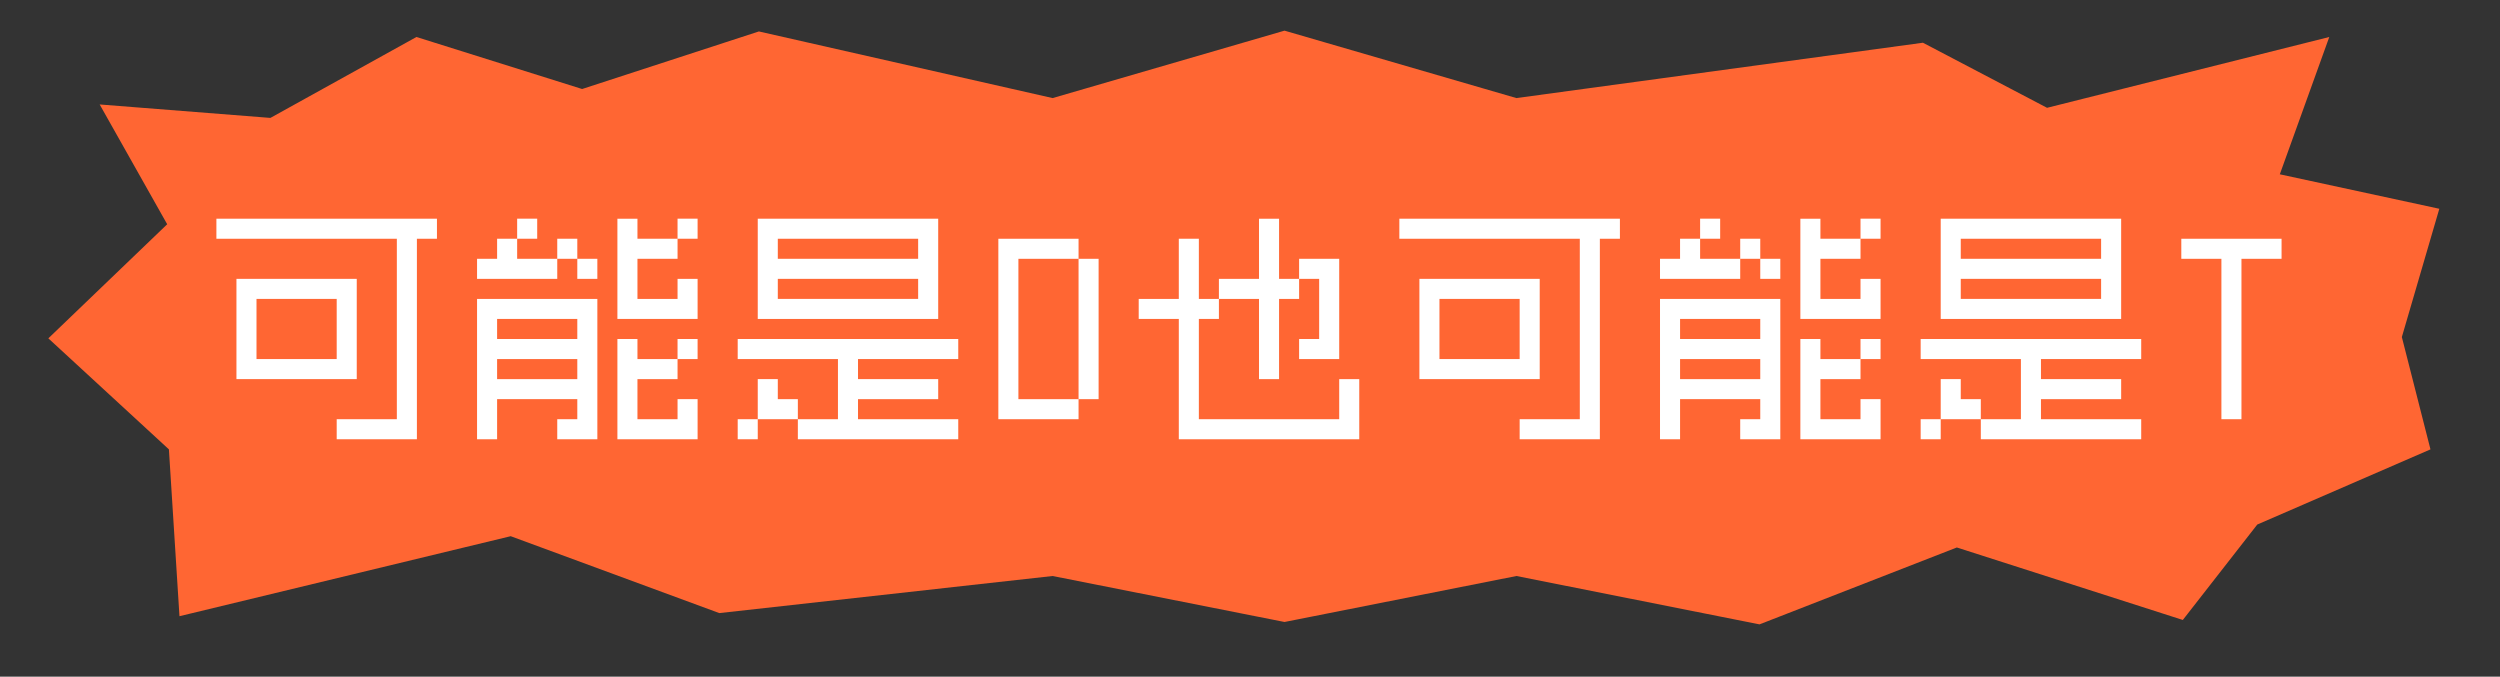
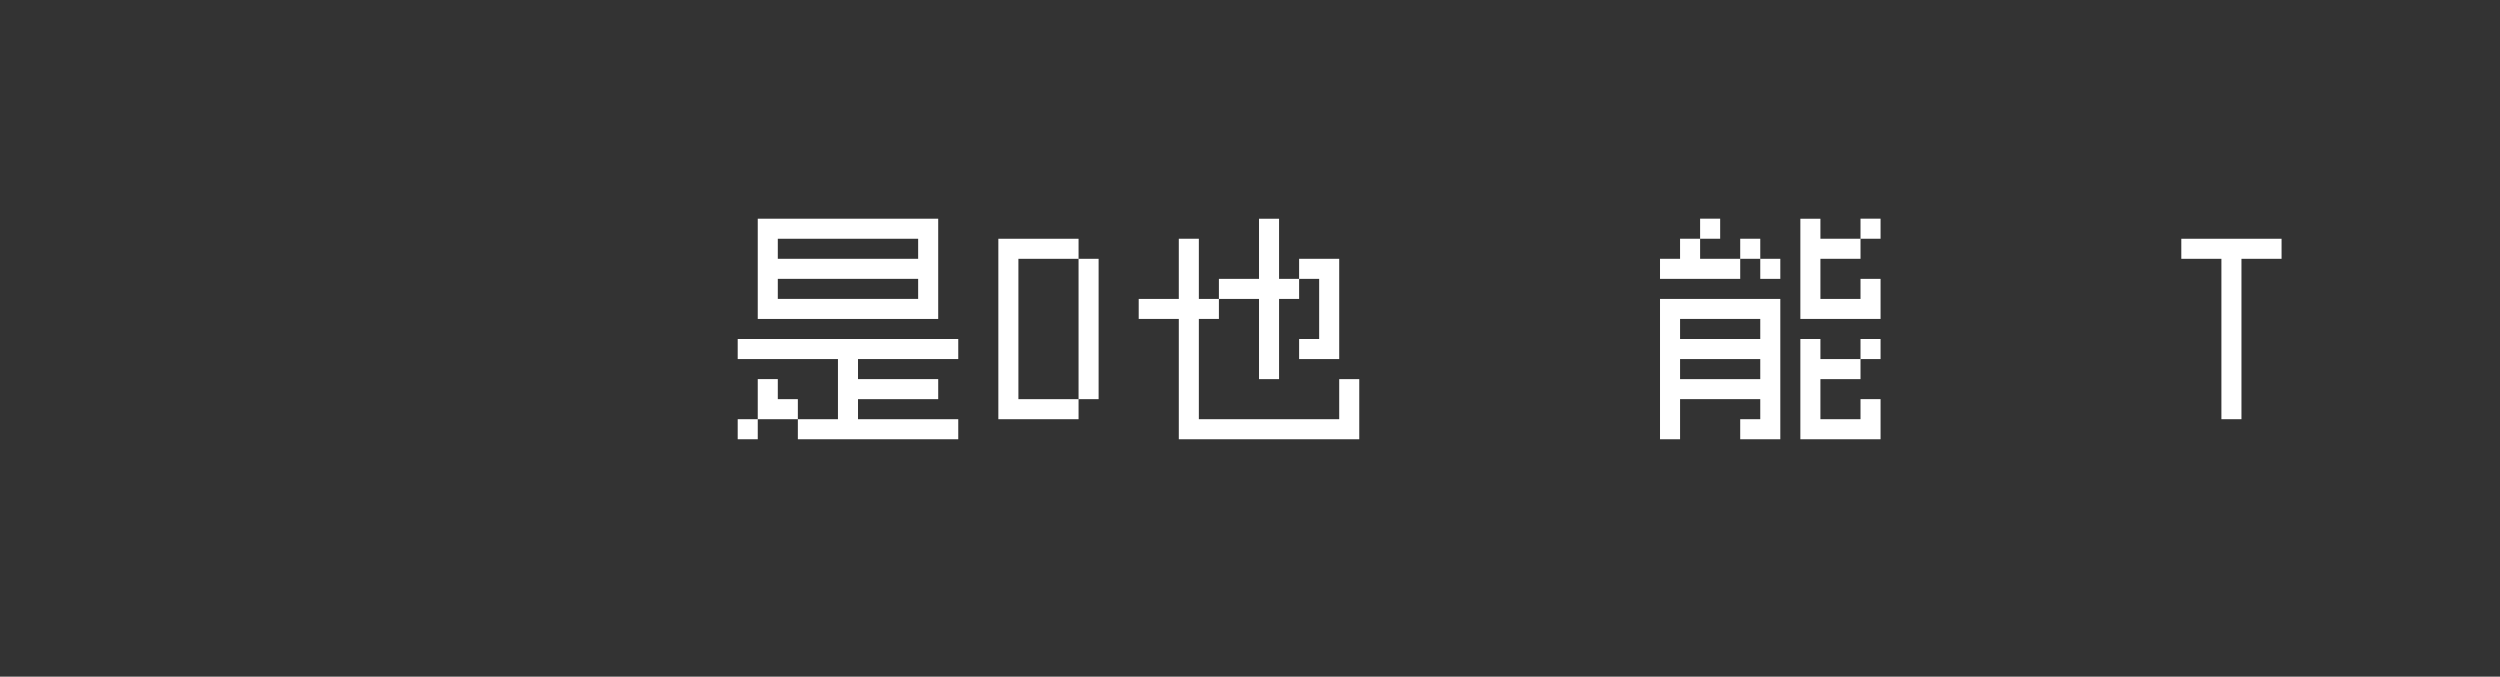
<svg xmlns="http://www.w3.org/2000/svg" width="665.0px" height="180.0px" viewBox="0 0 665 180" version="1.1" xml:space="preserve" style="fill-rule:evenodd;clip-rule:evenodd;stroke-linejoin:round;stroke-miterlimit:2;">
  <rect x="0" y="0" width="665" height="180" fill="#333333" stroke="none" />
  <g>
    <g id="c8-DkamoTkamo">
      <rect x="0" y="0" width="665" height="180" style="fill:none;" />
      <g>
-         <path d="M341.68,8.153l61.688,17.936l108.13,-14.724l33.018,17.312l75.073,-18.838l-13.158,36.523l42.426,9.171l-9.968,34.12l7.614,29.88l-46.071,19.998l-19.804,25.38l-60.112,-19.282l-52.489,20.454l-64.659,-12.866l-61.688,12.231l-61.688,-12.231l-88.659,9.865l-55.489,-20.454l-88.108,21.283l-2.81,-44.378l-32.069,-29.532l31.613,-30.348l-17.961,-31.867l45.416,3.578l38.847,-21.525l44.069,13.838l47.02,-15.313l78.131,17.725l61.688,-17.936Z" style="fill:#f63;" />
-       </g>
+         </g>
    </g>
    <g>
-       <path d="M57.562,63.509l0,-5.334l58.667,0l0,5.334l-5.333,-0l-0,53.333l-21.334,-0l0,-5.333l16,-0l0,-48l-48,-0Zm5.334,37.333l-0,-26.667l32,0l-0,26.667l-32,-0Zm5.333,-5.333l21.333,-0l0,-16l-21.333,-0l0,16Z" style="fill:#fff;fill-rule:nonzero;" />
-       <path d="M126.896,116.842l-0,-37.333l32,-0l-0,37.333l-10.667,-0l0,-5.333l5.333,-0l0,-5.334l-21.333,0l0,10.667l-5.333,-0Zm-0,-42.667l-0,-5.333l5.333,-0l0,-5.333l5.333,-0l0,5.333l10.667,-0l0,5.333l-21.333,0Zm21.333,-5.333l0,-5.333l5.333,-0l0,5.333l-5.333,-0Zm21.333,26.667l10.667,-0l0,5.333l-10.667,-0l0,10.667l10.667,-0l0,-5.334l5.333,0l0,10.667l-21.333,-0l0,-26.667l5.333,0l0,5.334Zm0,-16l10.667,-0l0,-5.334l5.333,0l0,10.667l-21.333,-0l0,-26.667l5.333,0l0,5.334l10.667,-0l0,5.333l-10.667,-0l0,10.667Zm-26.666,-21.334l-0,5.334l-5.334,-0l0,-5.334l5.334,0Zm42.666,37.334l-5.333,-0l0,-5.334l5.333,0l0,5.334Zm0,-37.334l0,5.334l-5.333,-0l0,-5.334l5.333,0Zm-26.666,10.667l-0,5.333l-5.334,0l0,-5.333l5.334,-0Zm-26.667,26.667l0,5.333l21.333,-0l0,-5.333l-21.333,-0Zm0,-10.667l0,5.333l21.333,0l0,-5.333l-21.333,-0Z" style="fill:#fff;fill-rule:nonzero;" />
      <path d="M196.229,95.509l0,-5.334l58.667,0l-0,5.334l-26.667,-0l0,5.333l21.333,-0l0,5.333l-21.333,0l0,5.334l26.667,-0l-0,5.333l-42.667,-0l0,-5.333l10.667,-0l-0,-16l-26.667,-0Zm0,21.333l0,-5.333l5.333,-0l0,5.333l-5.333,-0Zm48,-37.333l0,-5.334l-37.333,0l-0,5.334l37.333,-0Zm0,-10.667l0,-5.333l-37.333,-0l-0,5.333l37.333,-0Zm-37.333,32l-0,5.333l5.333,0l0,5.334l-10.667,-0l0,-10.667l5.334,-0Zm-5.334,-16l0,-26.667l48,0l0,26.667l-48,-0Z" style="fill:#fff;fill-rule:nonzero;" />
      <path d="M265.562,111.509l0,-48l21.334,-0l-0,5.333l-16,-0l-0,37.333l16,0l-0,5.334l-21.334,-0Zm21.334,-5.334l-0,-37.333l5.333,-0l0,37.333l-5.333,0Z" style="fill:#fff;fill-rule:nonzero;" />
      <path d="M302.896,84.842l-0,-5.333l10.666,-0l0,-16l5.334,-0l-0,16l5.333,-0l0,5.333l-5.333,-0l-0,26.667l37.333,-0l0,-10.667l5.333,-0l0,16l-48,-0l0,-32l-10.666,-0Zm48,5.333l-0,-16l-5.334,0l0,-5.333l10.667,-0l0,26.667l-10.667,-0l0,-5.334l5.334,0Zm-26.667,-10.666l0,-5.334l10.667,0l-0,-16l5.333,0l0,16l5.333,0l0,5.334l-5.333,-0l0,21.333l-5.333,-0l-0,-21.333l-10.667,-0Z" style="fill:#fff;fill-rule:nonzero;" />
-       <path d="M372.229,63.509l0,-5.334l58.667,0l-0,5.334l-5.334,-0l0,53.333l-21.333,-0l0,-5.333l16,-0l0,-48l-48,-0Zm5.333,37.333l0,-26.667l32,0l0,26.667l-32,-0Zm5.334,-5.333l21.333,-0l0,-16l-21.333,-0l-0,16Z" style="fill:#fff;fill-rule:nonzero;" />
      <path d="M441.562,116.842l0,-37.333l32,-0l0,37.333l-10.666,-0l-0,-5.333l5.333,-0l0,-5.334l-21.333,0l-0,10.667l-5.334,-0Zm0,-42.667l0,-5.333l5.334,-0l-0,-5.333l5.333,-0l0,5.333l10.667,-0l-0,5.333l-21.334,0Zm21.334,-5.333l-0,-5.333l5.333,-0l0,5.333l-5.333,-0Zm21.333,26.667l10.667,-0l-0,5.333l-10.667,-0l0,10.667l10.667,-0l-0,-5.334l5.333,0l0,10.667l-21.333,-0l-0,-26.667l5.333,0l0,5.334Zm0,-16l10.667,-0l-0,-5.334l5.333,0l0,10.667l-21.333,-0l-0,-26.667l5.333,0l0,5.334l10.667,-0l-0,5.333l-10.667,-0l0,10.667Zm-26.667,-21.334l0,5.334l-5.333,-0l0,-5.334l5.333,0Zm42.667,37.334l-5.333,-0l-0,-5.334l5.333,0l0,5.334Zm0,-37.334l0,5.334l-5.333,-0l-0,-5.334l5.333,0Zm-26.667,10.667l0,5.333l-5.333,0l0,-5.333l5.333,-0Zm-26.666,26.667l-0,5.333l21.333,-0l0,-5.333l-21.333,-0Zm-0,-10.667l-0,5.333l21.333,0l0,-5.333l-21.333,-0Z" style="fill:#fff;fill-rule:nonzero;" />
-       <path d="M510.896,95.509l-0,-5.334l58.666,0l0,5.334l-26.666,-0l-0,5.333l21.333,-0l0,5.333l-21.333,0l-0,5.334l26.666,-0l0,5.333l-42.666,-0l-0,-5.333l10.666,-0l0,-16l-26.666,-0Zm-0,21.333l-0,-5.333l5.333,-0l0,5.333l-5.333,-0Zm48,-37.333l-0,-5.334l-37.334,0l0,5.334l37.334,-0Zm-0,-10.667l-0,-5.333l-37.334,-0l0,5.333l37.334,-0Zm-37.334,32l0,5.333l5.334,0l-0,5.334l-10.667,-0l0,-10.667l5.333,-0Zm-5.333,-16l0,-26.667l48,0l0,26.667l-48,-0Z" style="fill:#fff;fill-rule:nonzero;" />
      <path d="M580.229,68.842l0,-5.333l26.667,-0l-0,5.333l-10.667,-0l0,42.667l-5.333,-0l-0,-42.667l-10.667,-0Z" style="fill:#fff;fill-rule:nonzero;" />
    </g>
  </g>
</svg>